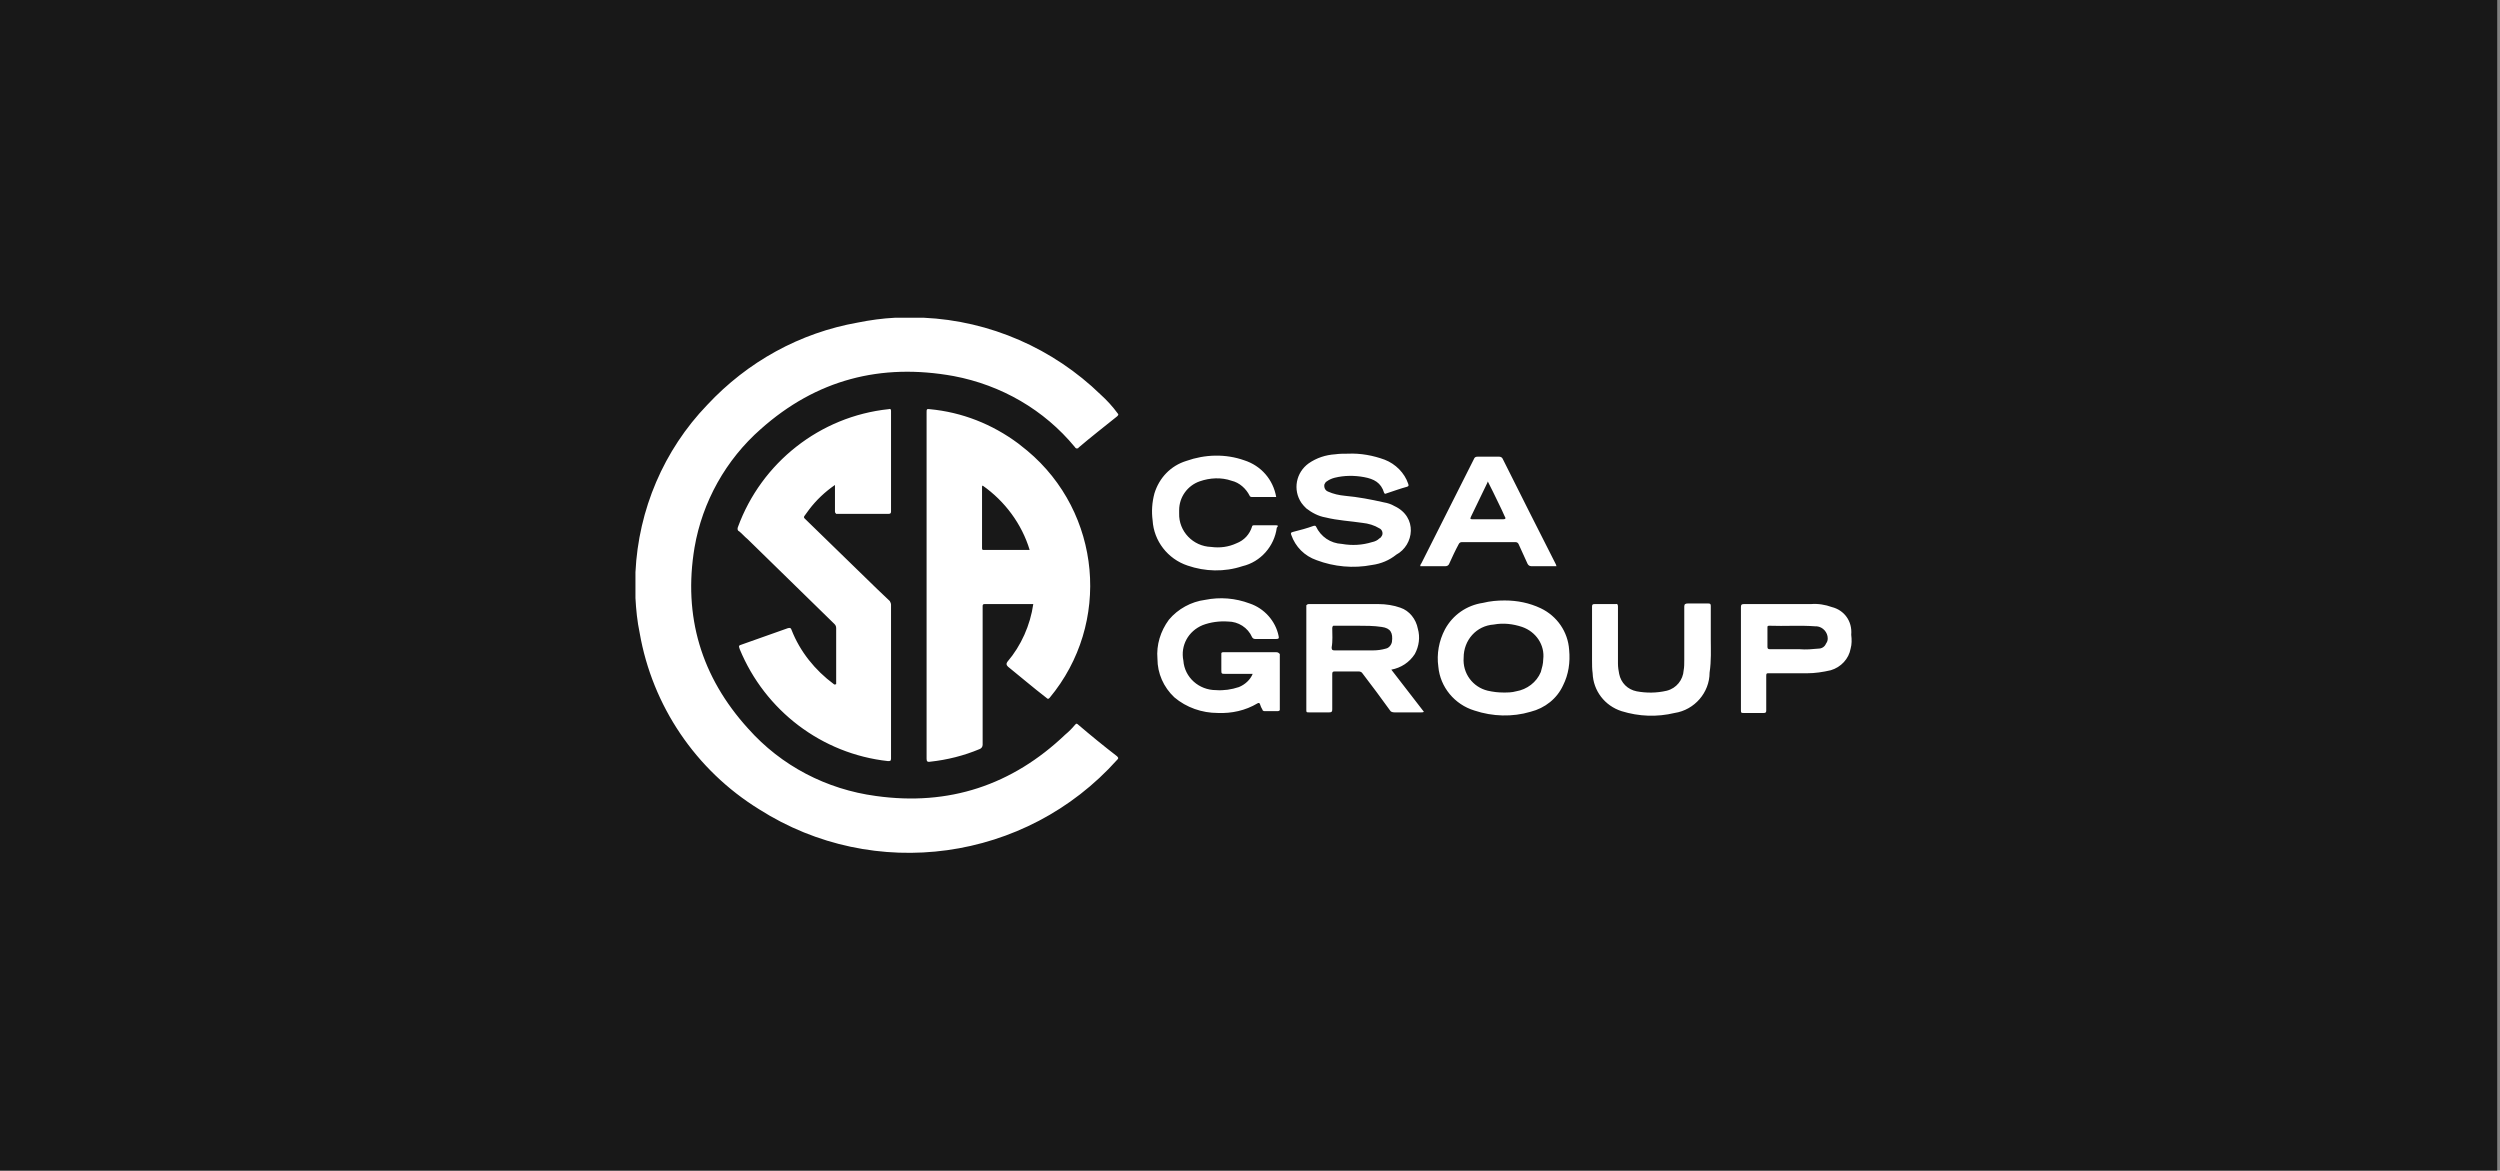
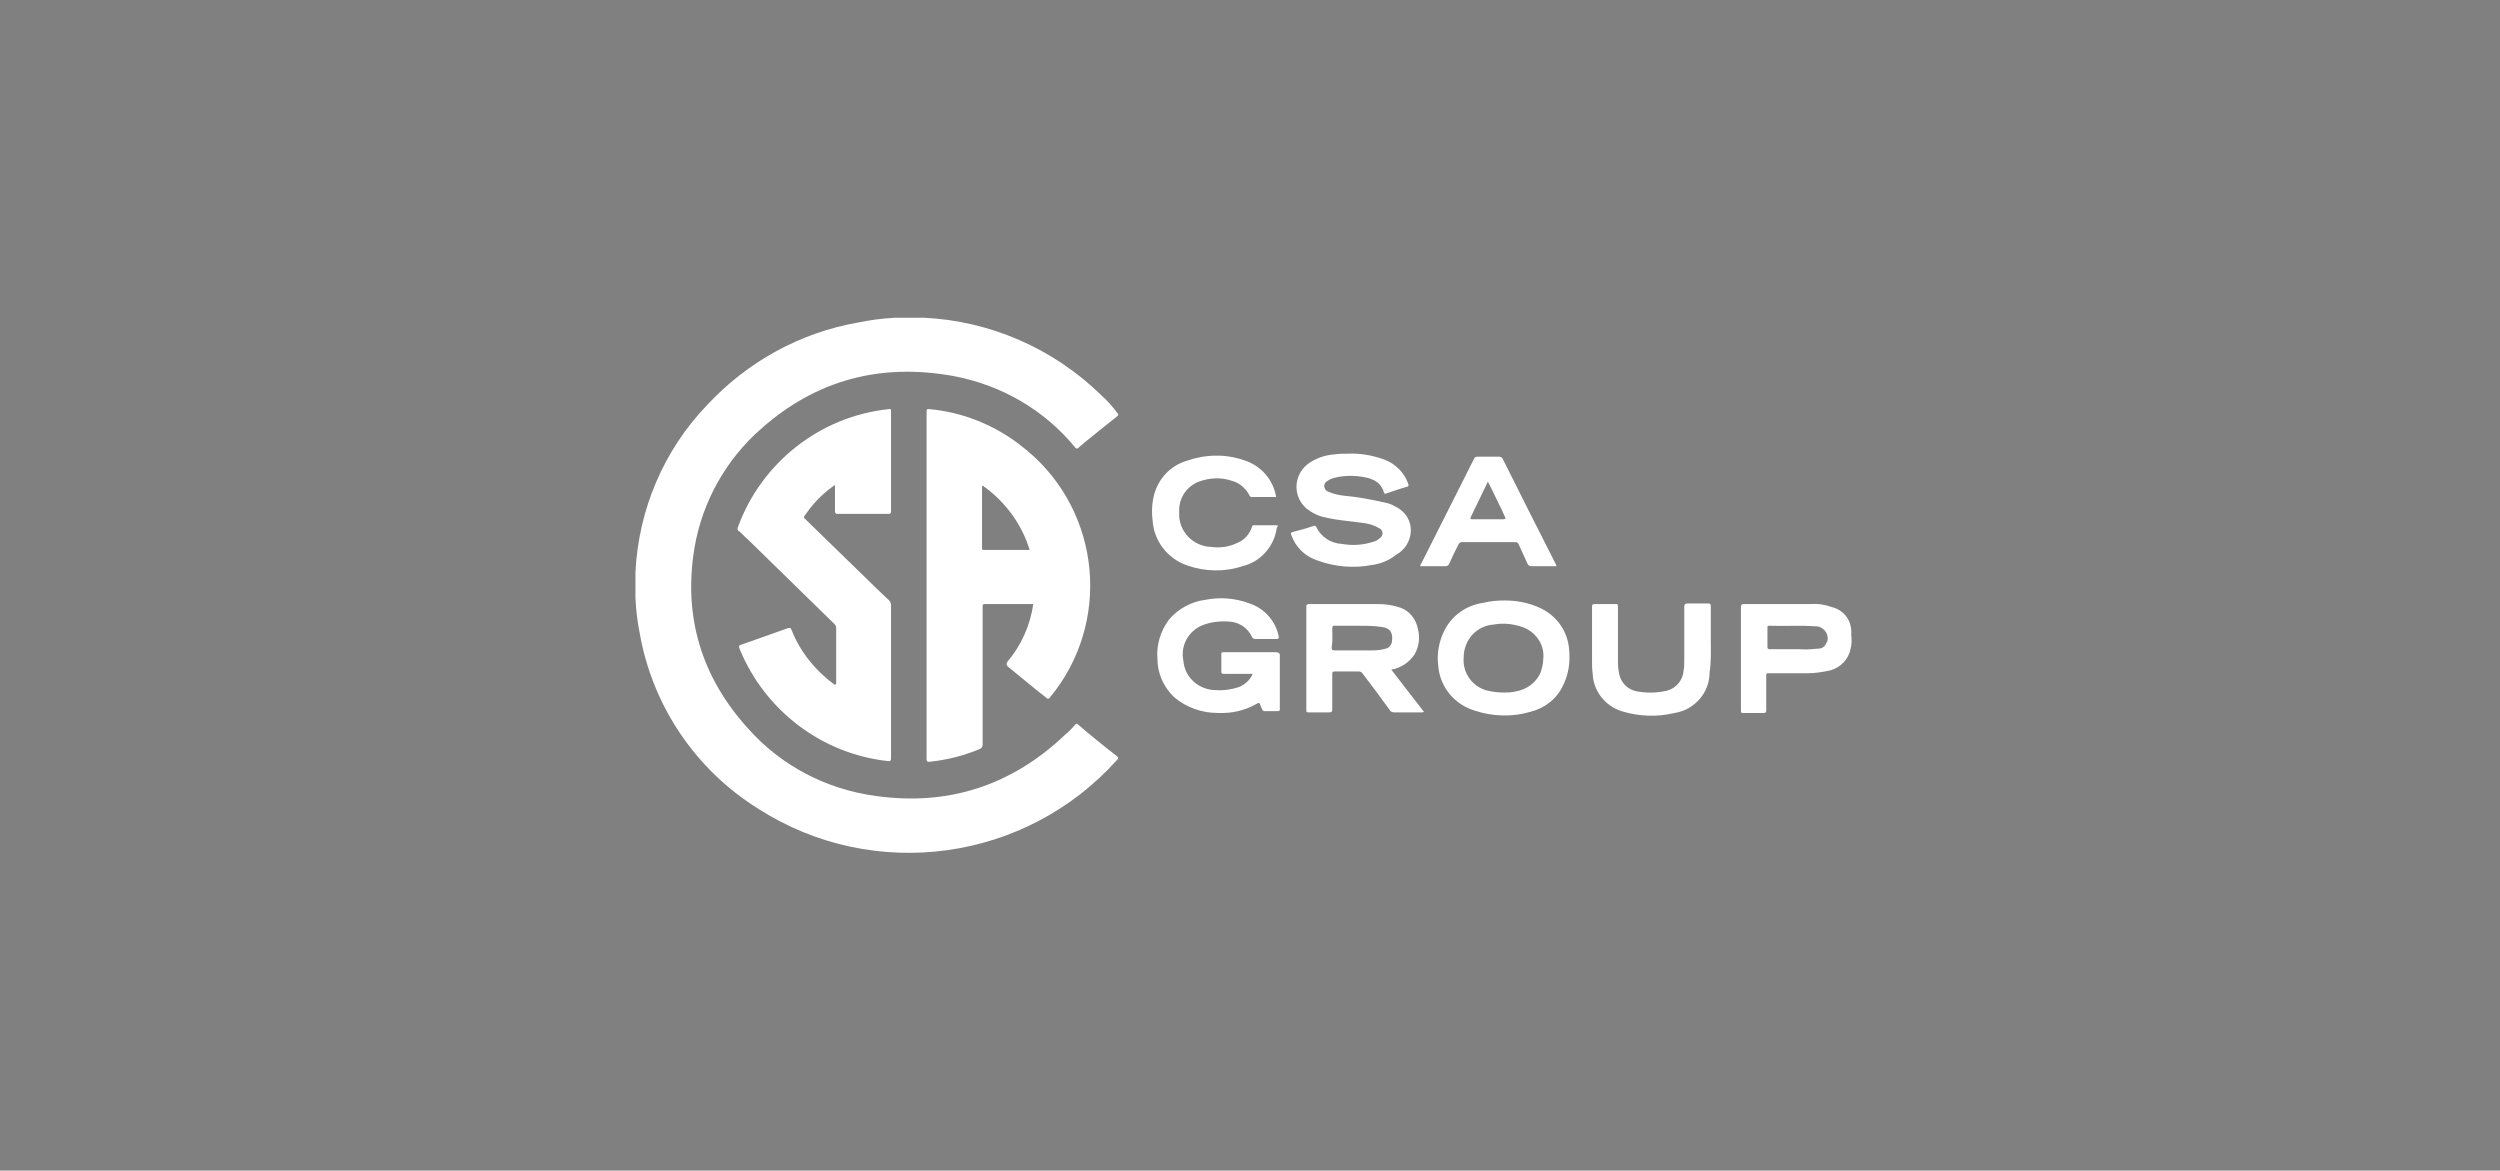
<svg xmlns="http://www.w3.org/2000/svg" width="299" height="140" viewBox="0 0 299 140" fill="none">
  <rect x="0" y="0" width="299" height="140" fill="#808080" stroke="none" />
-   <rect width="298.667" height="140" fill="#181818" />
  <path fill-rule="evenodd" clip-rule="evenodd" d="M131.654 47.209C125.959 41.669 118.389 38.36 110.459 38H107.071C105.557 38.072 104.043 38.288 102.602 38.576C95.681 39.799 89.409 43.252 84.579 48.433C79.388 53.829 76.361 60.952 76 68.435V71.528C76.072 72.895 76.216 74.335 76.505 75.702C78.019 84.407 83.209 92.106 90.779 96.783C104.548 105.561 122.715 103.042 133.601 90.883C133.745 90.739 133.817 90.667 133.601 90.451C132.015 89.228 130.429 87.933 128.915 86.638C128.843 86.566 128.698 86.494 128.626 86.638L128.554 86.71C128.194 87.141 127.833 87.501 127.401 87.861C121.057 93.905 113.487 96.423 104.764 95.2C98.853 94.409 93.446 91.602 89.481 87.142C83.858 80.954 81.695 73.687 83.065 65.485C84.002 60.017 86.814 54.98 90.995 51.311C97.627 45.411 105.341 43.396 114.064 44.979C119.759 46.058 124.878 49.008 128.554 53.469C128.626 53.613 128.77 53.685 128.915 53.613C128.987 53.613 128.987 53.541 128.987 53.541C130.501 52.246 132.087 51.023 133.601 49.8C133.745 49.656 133.817 49.584 133.673 49.44C133.096 48.648 132.375 47.857 131.654 47.209ZM99.718 81.817C97.483 80.162 95.681 77.932 94.671 75.342C94.599 75.126 94.527 75.054 94.239 75.126C92.437 75.773 90.562 76.421 88.76 77.069C88.328 77.213 88.328 77.213 88.472 77.644C91.499 84.983 98.276 90.163 106.206 91.027C106.422 91.027 106.567 91.027 106.567 90.739C106.567 84.623 106.567 78.436 106.567 72.32C106.567 72.176 106.494 72.032 106.422 71.888C105.918 71.385 105.413 70.953 104.908 70.449C102.025 67.643 99.141 64.837 96.257 62.031C96.185 61.959 96.113 61.887 96.185 61.743C96.402 61.456 96.618 61.168 96.762 60.952C97.627 59.801 98.709 58.793 99.862 58.002V61.168C99.862 61.312 99.934 61.384 100.006 61.456C100.078 61.456 100.078 61.456 100.15 61.456H106.278C106.494 61.456 106.567 61.384 106.567 61.168V49.152C106.567 48.936 106.494 48.864 106.278 48.936C98.06 49.8 91.067 55.34 88.255 63.038C88.183 63.182 88.183 63.47 88.4 63.542C88.76 63.83 89.048 64.19 89.409 64.477C92.869 67.859 96.33 71.241 99.79 74.622C99.934 74.766 100.006 74.91 100.006 75.126V81.529C100.006 81.601 100.006 81.745 100.006 81.817C99.862 81.889 99.79 81.889 99.718 81.817ZM166.762 60.52C166.402 60.304 165.969 60.16 165.537 60.089C163.951 59.729 162.437 59.441 160.851 59.297C160.13 59.225 159.481 59.081 158.832 58.793C158.472 58.65 158.328 58.29 158.4 57.93C158.472 57.786 158.544 57.642 158.688 57.57C158.977 57.354 159.337 57.211 159.625 57.139C160.779 56.851 162.004 56.851 163.158 57.067C164.311 57.282 165.176 57.714 165.537 58.937C165.609 59.081 165.681 59.081 165.825 59.009C166.69 58.721 167.483 58.434 168.276 58.218C168.493 58.146 168.493 58.074 168.42 57.858C167.988 56.563 166.907 55.484 165.609 54.98C164.239 54.476 162.725 54.189 161.211 54.261C160.707 54.261 160.202 54.261 159.697 54.333C158.544 54.404 157.463 54.764 156.525 55.412C155.012 56.491 154.579 58.578 155.66 60.16C155.805 60.376 156.021 60.592 156.237 60.808C156.886 61.312 157.679 61.743 158.544 61.887C159.986 62.247 161.5 62.319 162.942 62.535C163.662 62.607 164.383 62.823 164.96 63.182C165.321 63.326 165.465 63.83 165.248 64.118C165.176 64.262 165.104 64.334 164.96 64.406C164.744 64.621 164.455 64.765 164.095 64.837C162.942 65.197 161.716 65.269 160.49 65.053C159.121 64.981 157.967 64.19 157.391 62.967C157.318 62.823 157.174 62.895 157.102 62.895C156.309 63.182 155.516 63.398 154.651 63.614C154.363 63.686 154.363 63.758 154.435 63.974C154.939 65.413 156.021 66.492 157.463 66.996C159.553 67.787 161.86 68.003 164.095 67.571C165.176 67.427 166.186 66.996 166.979 66.348C169.141 65.197 169.574 61.815 166.762 60.52ZM152.633 62.823H149.965C149.821 62.823 149.749 62.895 149.749 62.967C149.461 63.902 148.812 64.621 147.875 64.981C146.937 65.413 145.928 65.557 144.847 65.413C142.684 65.341 140.954 63.542 141.026 61.384C141.026 61.24 141.026 61.168 141.026 61.024C141.026 59.441 142.035 58.074 143.477 57.57C144.703 57.139 146.072 57.067 147.298 57.498C148.235 57.714 149.028 58.434 149.461 59.297C149.461 59.369 149.605 59.441 149.677 59.441H152.633C152.272 57.354 150.83 55.7 148.812 55.052C146.577 54.261 144.126 54.333 141.891 55.124C140.017 55.7 138.647 57.139 138.07 59.009C137.782 60.089 137.71 61.168 137.854 62.247C137.998 64.693 139.656 66.852 142.035 67.643C144.126 68.363 146.433 68.435 148.595 67.715C150.758 67.212 152.416 65.341 152.705 63.11C152.849 62.967 152.921 62.823 152.633 62.823ZM204.61 76.493V72.464C204.61 72.248 204.538 72.176 204.322 72.176C203.529 72.176 202.736 72.176 201.871 72.176C201.582 72.176 201.438 72.248 201.438 72.536C201.438 74.694 201.438 76.781 201.438 78.939C201.438 79.371 201.438 79.803 201.366 80.162C201.294 81.314 200.501 82.321 199.347 82.609C198.122 82.897 196.896 82.897 195.743 82.681C194.661 82.465 193.868 81.673 193.652 80.594C193.58 80.234 193.508 79.803 193.508 79.371V72.536C193.508 72.32 193.436 72.176 193.22 72.248C192.355 72.248 191.562 72.248 190.697 72.248C190.48 72.248 190.408 72.32 190.408 72.536V79.011C190.408 79.515 190.408 80.019 190.48 80.522C190.552 82.609 191.922 84.407 193.941 85.055C196.031 85.703 198.194 85.775 200.285 85.271C202.664 84.911 204.466 82.825 204.466 80.45C204.682 79.011 204.61 77.644 204.61 76.493ZM120.552 79.731C122.066 80.954 123.58 82.249 125.166 83.472C125.31 83.616 125.382 83.616 125.526 83.472C132.952 74.55 131.726 61.312 122.859 53.901C122.499 53.613 122.138 53.325 121.778 53.038C118.678 50.735 115.073 49.296 111.18 48.936C110.82 48.864 110.82 49.008 110.82 49.296V90.739C110.82 91.027 110.892 91.171 111.252 91.099C113.271 90.883 115.289 90.379 117.164 89.588C117.38 89.516 117.524 89.3 117.524 89.084V72.464C117.524 72.32 117.596 72.248 117.741 72.248H123.58C123.219 74.766 122.138 77.213 120.48 79.155C120.336 79.371 120.336 79.515 120.552 79.731ZM120.408 65.772H117.668C117.524 65.772 117.452 65.772 117.452 65.557V58.218C117.452 58.146 117.452 58.146 117.524 58.074C120.192 59.945 122.21 62.679 123.147 65.772H120.408ZM156.525 85.199C157.318 85.199 158.184 85.199 158.977 85.199C159.265 85.199 159.337 85.127 159.337 84.839V80.594C159.337 80.378 159.409 80.306 159.625 80.306C160.563 80.306 161.572 80.306 162.509 80.306C162.653 80.306 162.869 80.378 162.942 80.522C164.095 82.033 165.176 83.472 166.258 84.983C166.33 85.127 166.546 85.199 166.762 85.199H170.006C170.079 85.199 170.223 85.199 170.295 85.127L166.402 80.091C167.555 79.875 168.565 79.227 169.213 78.22C169.718 77.284 169.862 76.205 169.574 75.198C169.358 74.047 168.565 73.039 167.483 72.68C166.69 72.392 165.753 72.248 164.888 72.248C162.076 72.248 159.265 72.248 156.525 72.248C156.381 72.248 156.309 72.32 156.237 72.392C156.237 72.464 156.237 72.464 156.237 72.536V84.983C156.237 85.199 156.309 85.199 156.525 85.199ZM159.337 75.126C159.337 74.982 159.409 74.838 159.481 74.838C159.553 74.838 159.553 74.838 159.625 74.838H162.365C163.302 74.838 164.311 74.838 165.248 74.982C166.33 75.126 166.618 75.702 166.474 76.781C166.402 77.141 166.114 77.5 165.753 77.572C165.248 77.716 164.744 77.788 164.167 77.788H159.625C159.337 77.788 159.265 77.716 159.265 77.428C159.409 76.637 159.337 75.846 159.337 75.126ZM176.35 84.983C178.513 85.703 180.892 85.775 183.055 85.127C184.785 84.695 186.227 83.544 186.948 81.961C187.597 80.666 187.813 79.227 187.669 77.716C187.524 75.558 186.227 73.687 184.28 72.752C182.911 72.104 181.469 71.816 179.955 71.816C179.09 71.816 178.225 71.888 177.36 72.104C175.413 72.392 173.755 73.543 172.818 75.27C172.097 76.637 171.809 78.22 172.025 79.731C172.241 82.177 173.971 84.264 176.35 84.983ZM178.657 74.694C179.811 74.478 180.964 74.622 182.046 74.982C183.704 75.558 184.785 77.141 184.569 78.867C184.569 79.371 184.425 79.875 184.28 80.378C183.776 81.601 182.622 82.465 181.325 82.681C180.82 82.825 180.315 82.825 179.811 82.825C179.162 82.825 178.585 82.753 177.936 82.609C176.134 82.177 174.909 80.522 175.053 78.651C175.053 76.565 176.567 74.838 178.657 74.694ZM219.1 72.608C218.307 72.32 217.442 72.176 216.577 72.248C213.91 72.248 211.242 72.248 208.575 72.248C208.287 72.248 208.215 72.32 208.215 72.608V84.983C208.215 85.271 208.287 85.271 208.503 85.271C209.368 85.271 210.161 85.271 210.954 85.271C211.17 85.271 211.242 85.199 211.242 84.983V80.81C211.242 80.522 211.314 80.522 211.531 80.522C213.045 80.522 214.631 80.522 216.145 80.522C217.082 80.522 218.019 80.378 218.956 80.162C220.182 79.803 221.119 78.795 221.335 77.572C221.479 77.069 221.479 76.493 221.407 75.917C221.551 74.263 220.542 72.968 219.1 72.608ZM218.379 76.997C218.235 77.356 217.875 77.572 217.514 77.572C216.721 77.644 216 77.716 215.207 77.644H211.675C211.459 77.644 211.387 77.572 211.387 77.356V75.054C211.387 74.91 211.387 74.838 211.603 74.838C213.477 74.91 215.279 74.766 217.154 74.91C217.226 74.91 217.298 74.91 217.298 74.91C218.019 74.982 218.596 75.63 218.596 76.349C218.596 76.637 218.524 76.781 218.379 76.997ZM179.739 54.908C179.667 54.692 179.45 54.62 179.306 54.62C178.441 54.62 177.576 54.62 176.711 54.62C176.495 54.62 176.35 54.692 176.278 54.908C174.188 59.081 172.097 63.182 170.006 67.355C169.934 67.427 169.862 67.571 169.862 67.715H172.89C173.034 67.715 173.251 67.643 173.323 67.427C173.683 66.636 174.044 65.844 174.476 65.053C174.548 64.909 174.692 64.837 174.837 64.837H181.253C181.397 64.837 181.541 64.909 181.613 65.053C181.974 65.844 182.334 66.636 182.694 67.427C182.767 67.571 182.911 67.715 183.127 67.715H186.155C186.155 67.643 186.083 67.571 186.083 67.499C183.92 63.254 181.829 59.081 179.739 54.908ZM179.811 62.103H176.134C175.918 62.103 175.774 62.103 175.918 61.815C176.567 60.448 177.216 59.153 177.864 57.786C177.864 57.714 177.936 57.714 177.936 57.57L178.585 58.865C179.018 59.801 179.522 60.736 179.955 61.743C180.099 61.959 180.099 62.103 179.811 62.103ZM152.633 78.004H146.289C146.144 78.004 146.072 78.076 146.072 78.148V78.22V80.091C146.072 80.594 146.072 80.594 146.577 80.594H149.821C149.533 81.314 148.884 81.889 148.163 82.177C147.298 82.465 146.361 82.609 145.423 82.537C143.405 82.537 141.675 81.026 141.531 79.011C141.17 77.213 142.107 75.486 143.837 74.766C144.775 74.406 145.856 74.263 146.865 74.335C148.091 74.335 149.244 75.054 149.749 76.205C149.821 76.349 149.965 76.421 150.109 76.421H152.633C152.921 76.421 152.993 76.349 152.921 76.061C152.56 74.263 151.191 72.752 149.461 72.176C147.73 71.528 145.928 71.385 144.126 71.744C142.468 71.96 140.882 72.824 139.8 74.119C138.791 75.486 138.286 77.141 138.431 78.795C138.431 80.522 139.152 82.177 140.449 83.4C141.891 84.623 143.765 85.271 145.64 85.271C147.298 85.343 148.956 84.983 150.398 84.12C150.542 84.048 150.614 84.048 150.686 84.192C150.758 84.407 150.83 84.623 150.974 84.839C150.974 84.983 151.119 85.055 151.263 85.055H152.849C152.921 85.055 153.065 84.983 153.065 84.911V84.839V78.22C152.921 78.076 152.849 78.004 152.633 78.004Z" fill="white" />
</svg>